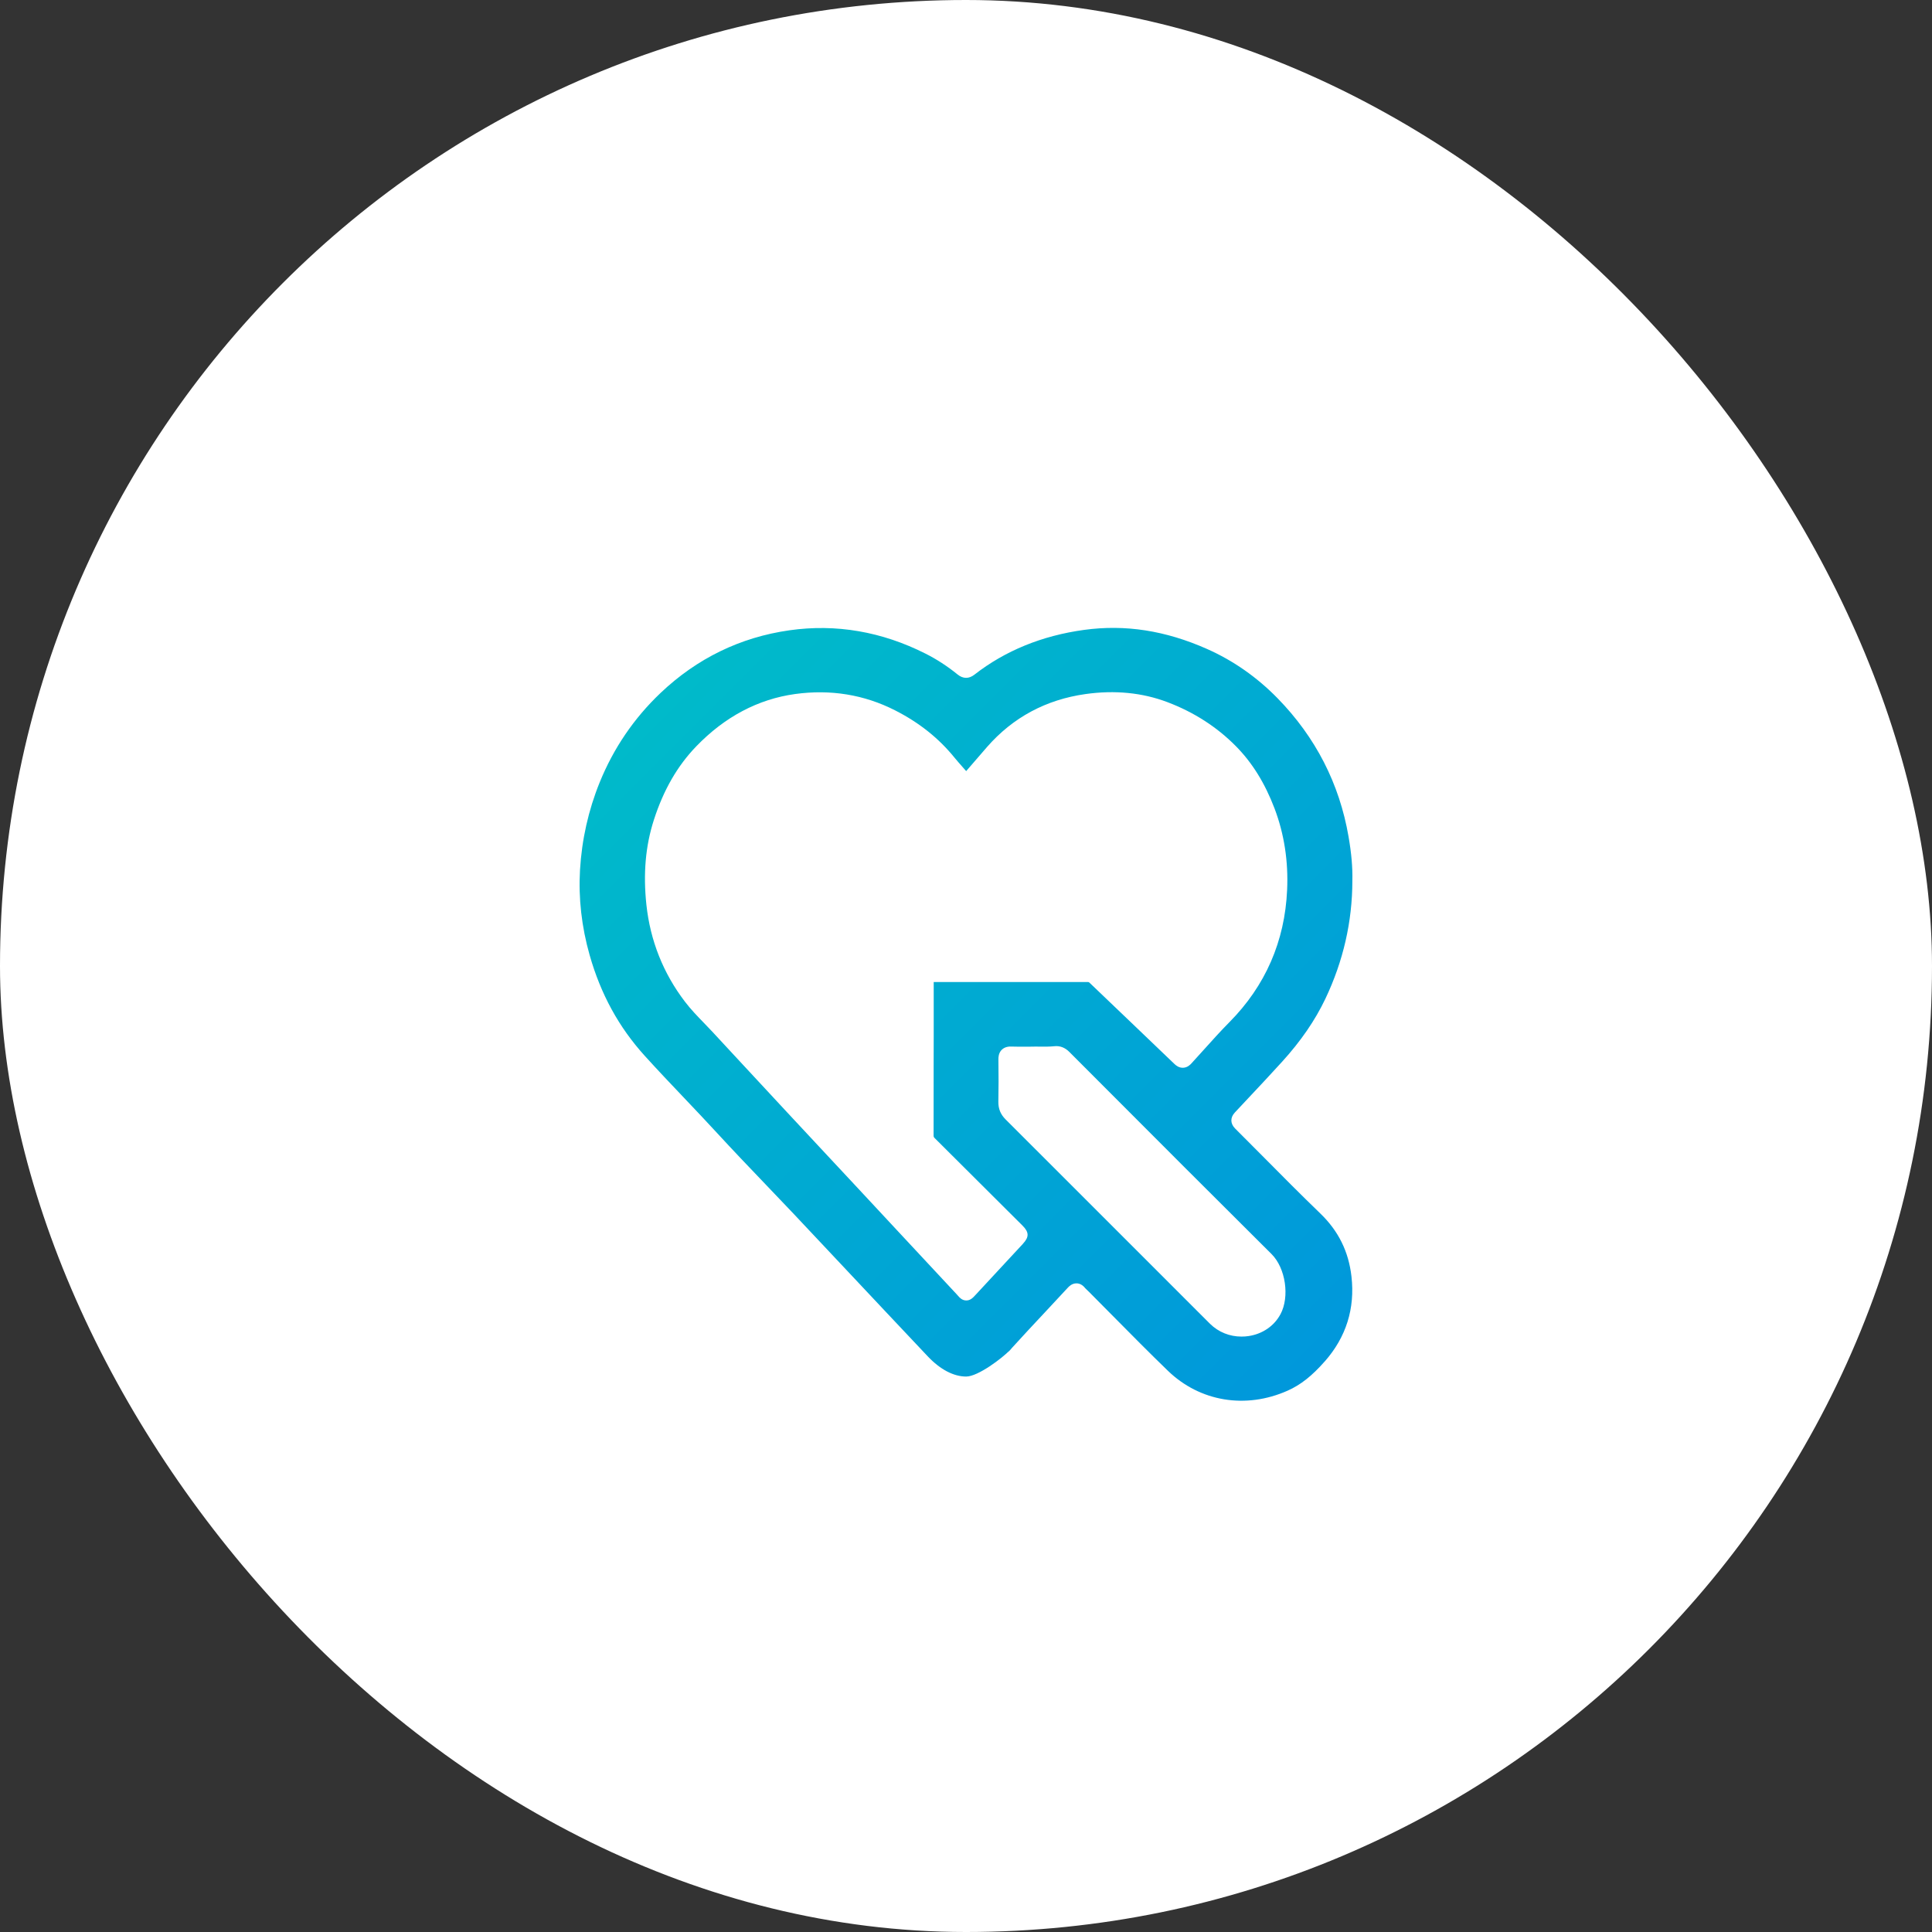
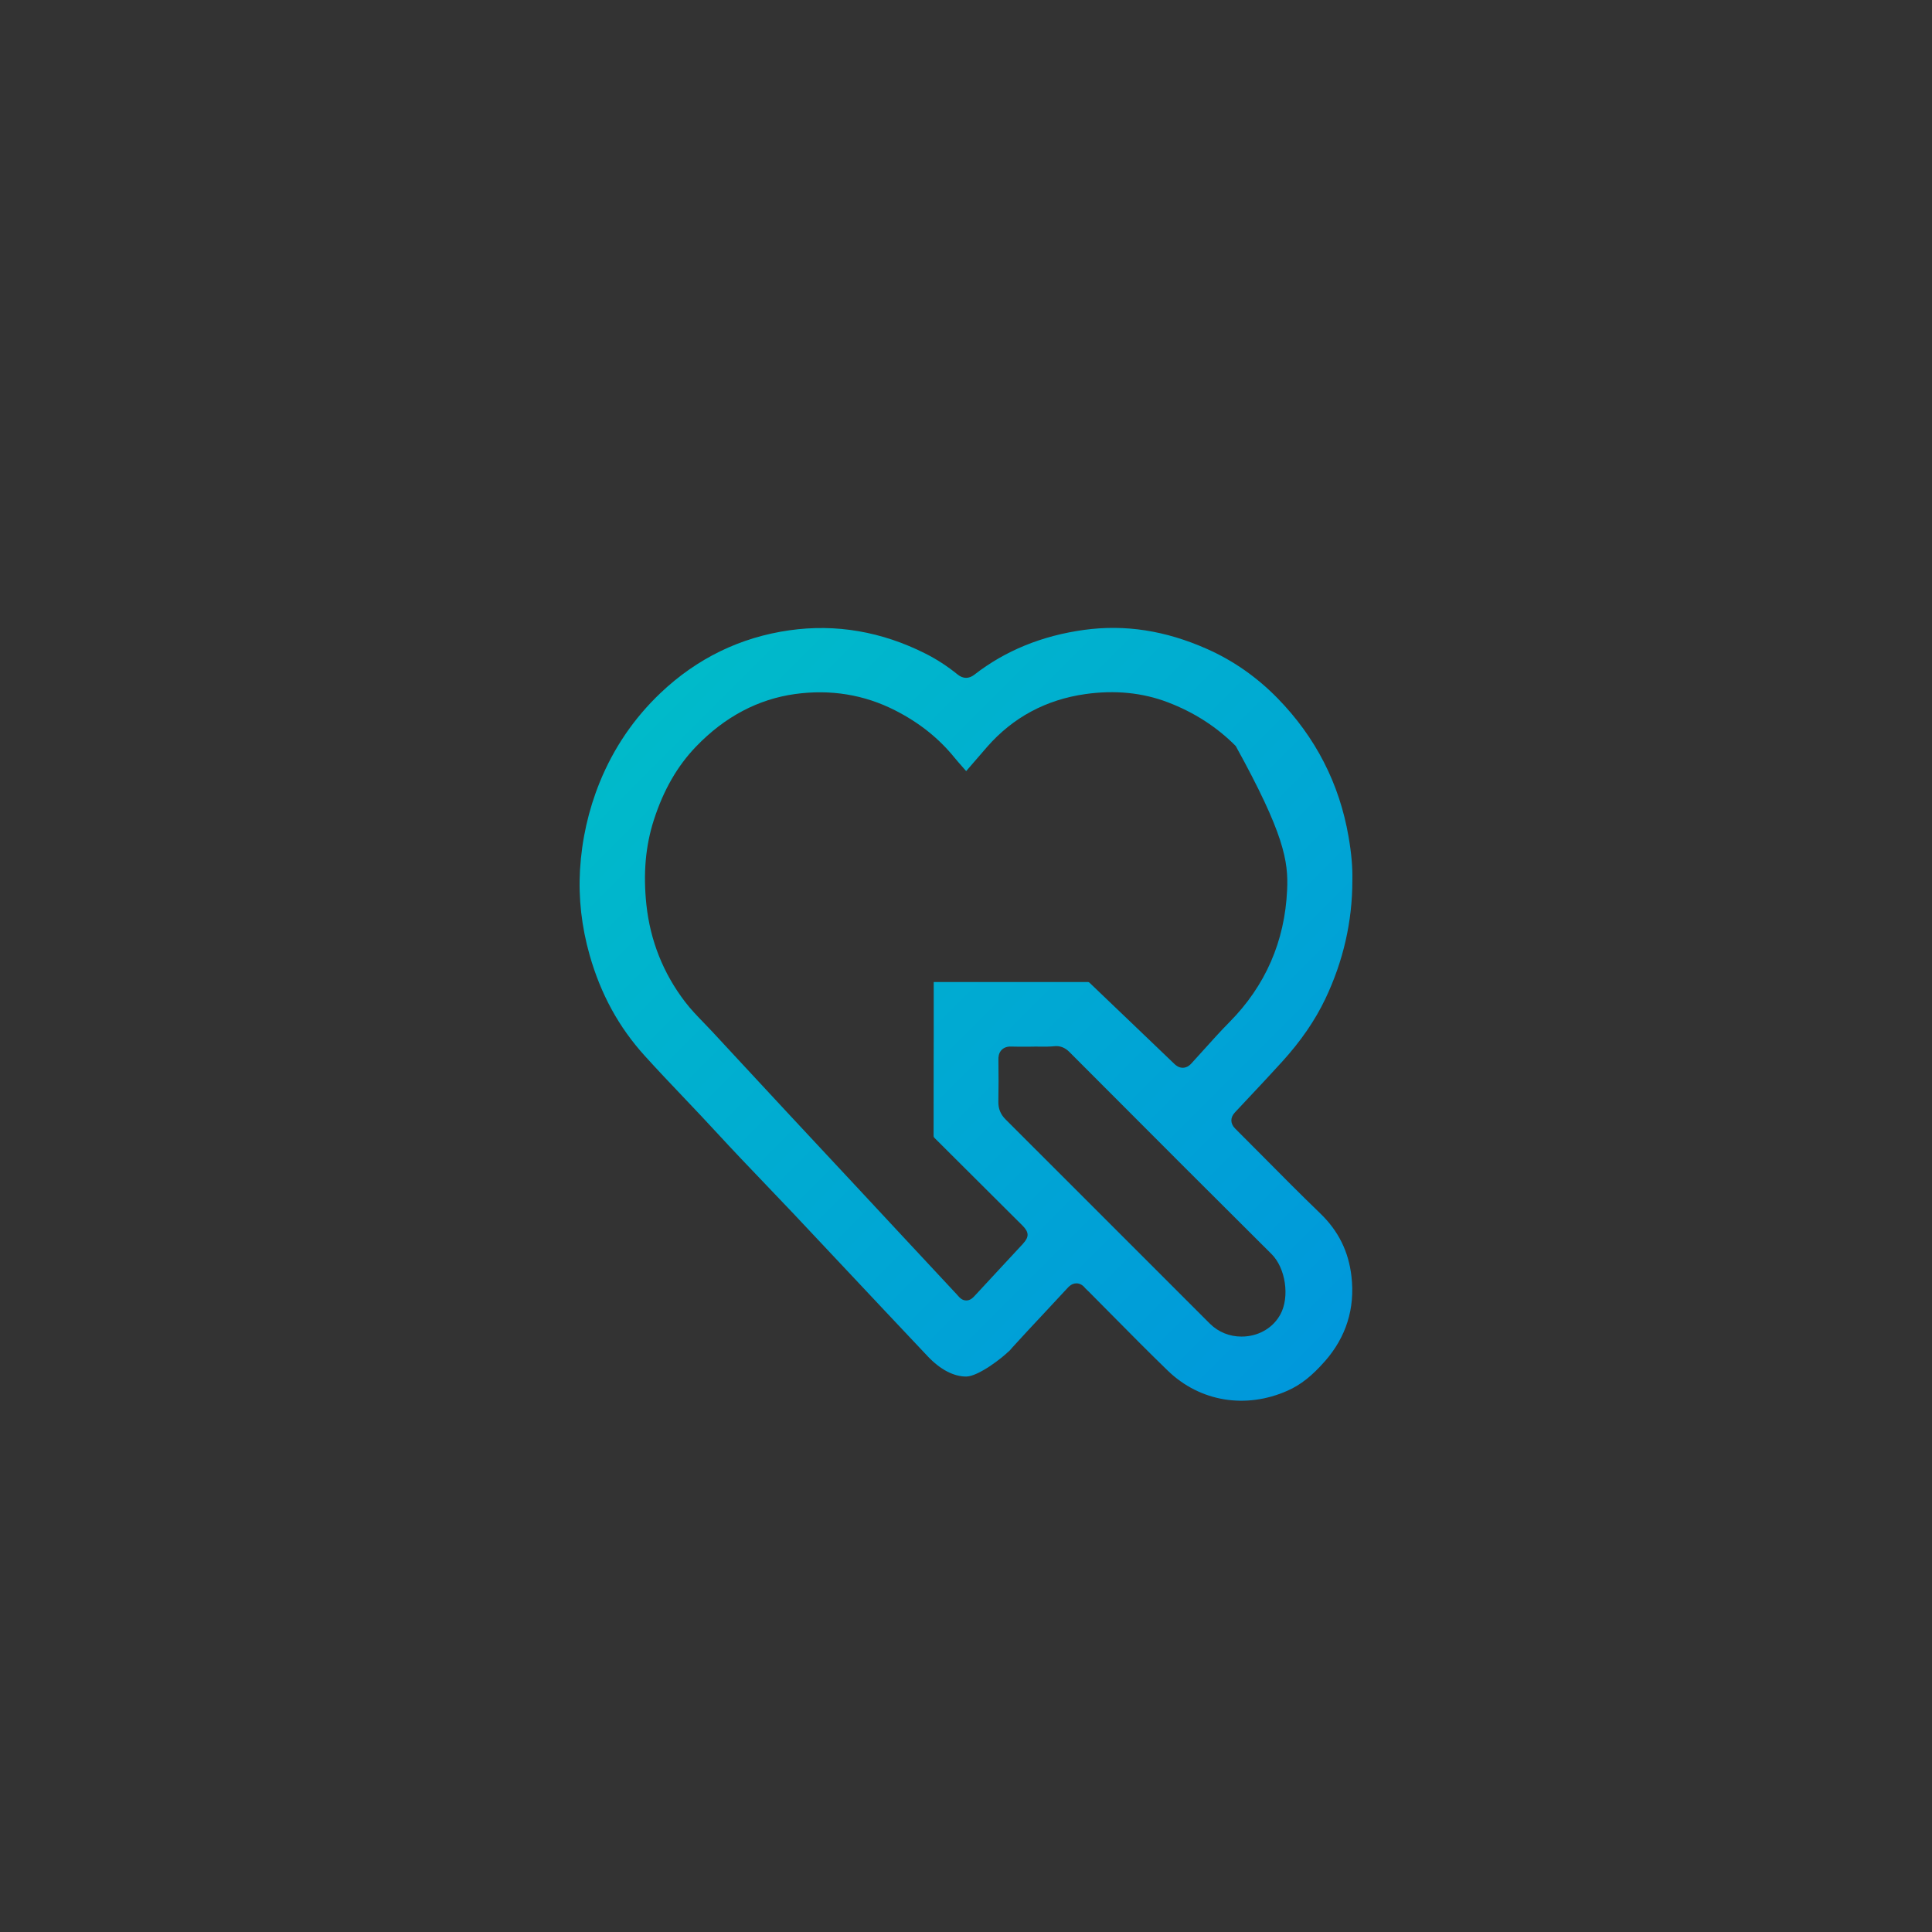
<svg xmlns="http://www.w3.org/2000/svg" width="80" height="80" viewBox="0 0 80 80" fill="none">
  <rect x="0" y="0" width="80" height="80" fill="#333333" stroke="none" />
-   <rect width="80" height="80" rx="40" fill="white" />
-   <path d="M54.857 56.372C55.742 55.366 56.113 54.181 55.961 52.853C55.843 51.822 55.42 50.967 54.667 50.243C53.858 49.462 53.053 48.651 52.275 47.865C51.899 47.487 51.525 47.108 51.146 46.732C50.941 46.527 50.935 46.279 51.131 46.068C51.317 45.87 51.504 45.67 51.69 45.471C52.152 44.98 52.629 44.47 53.09 43.963C53.869 43.105 54.453 42.253 54.879 41.361C55.621 39.802 55.998 38.157 55.998 36.471V36.463C56.011 35.918 55.961 35.339 55.84 34.641C55.463 32.45 54.475 30.524 52.902 28.914C52.049 28.041 51.066 27.353 49.98 26.872C48.258 26.108 46.594 25.85 44.893 26.082C43.151 26.32 41.62 26.944 40.345 27.939C40.121 28.113 39.877 28.111 39.656 27.932C39.231 27.587 38.784 27.297 38.329 27.068C36.515 26.151 34.616 25.825 32.69 26.099C30.657 26.387 28.86 27.261 27.348 28.698C26.25 29.741 25.403 30.986 24.83 32.4C24.365 33.547 24.091 34.766 24.017 36.021C23.949 37.188 24.082 38.376 24.416 39.55C24.877 41.171 25.625 42.536 26.701 43.723C27.234 44.312 27.792 44.899 28.332 45.467C28.78 45.938 29.242 46.426 29.691 46.914C30.345 47.626 31.025 48.336 31.683 49.024C32.073 49.431 32.463 49.839 32.851 50.249C33.589 51.03 34.323 51.813 35.058 52.596C35.59 53.163 36.123 53.729 36.656 54.296C37.241 54.917 37.826 55.538 38.412 56.159C38.942 56.721 39.5 57 40.007 57C40.5 57 41.509 56.23 41.812 55.913C41.522 56.234 42.108 55.604 41.812 55.913C42.301 55.373 42.807 54.832 43.296 54.31C43.604 53.981 43.911 53.652 44.216 53.321C44.258 53.276 44.382 53.141 44.572 53.141C44.577 53.141 44.583 53.141 44.588 53.141C44.719 53.146 44.837 53.214 44.936 53.341C44.953 53.362 44.982 53.389 45.014 53.417C45.04 53.441 45.067 53.466 45.091 53.491C45.43 53.831 45.767 54.172 46.105 54.514C46.84 55.257 47.599 56.025 48.363 56.763C49.686 58.041 51.583 58.356 53.316 57.585C53.855 57.346 54.33 56.971 54.857 56.37V56.372ZM42.36 51.501C42.101 51.78 41.849 52.051 41.597 52.323C41.203 52.747 40.811 53.173 40.417 53.596L40.389 53.626C40.283 53.741 40.182 53.849 40.012 53.849H40.007C39.838 53.846 39.74 53.736 39.675 53.662C39.66 53.645 39.644 53.625 39.622 53.602C38.784 52.703 37.946 51.804 37.108 50.904L35.413 49.083C35.005 48.643 34.594 48.204 34.184 47.766C33.65 47.193 33.114 46.62 32.58 46.045C31.936 45.353 31.293 44.659 30.649 43.965L29.496 42.721C29.385 42.601 29.27 42.483 29.156 42.365C28.886 42.086 28.606 41.799 28.36 41.475C27.461 40.296 26.925 38.946 26.766 37.464C26.628 36.174 26.729 35.025 27.075 33.952C27.476 32.708 28.052 31.709 28.834 30.901C30.015 29.678 31.392 28.95 32.924 28.738C34.392 28.536 35.785 28.763 37.065 29.415C38.061 29.922 38.867 30.563 39.526 31.375C39.627 31.498 39.731 31.616 39.842 31.742C39.897 31.805 39.952 31.867 40.007 31.93C40.294 31.595 40.582 31.261 40.872 30.93C41.942 29.706 43.314 28.97 44.946 28.74C46.162 28.568 47.306 28.681 48.345 29.076C49.437 29.49 50.387 30.101 51.17 30.892C51.85 31.579 52.375 32.424 52.775 33.474C53.175 34.527 53.351 35.662 53.297 36.849C53.202 38.978 52.397 40.822 50.907 42.326C50.539 42.698 50.182 43.095 49.836 43.48C49.668 43.667 49.501 43.853 49.331 44.037C49.292 44.079 49.174 44.208 48.987 44.214C48.819 44.217 48.703 44.126 48.63 44.056C48.056 43.504 47.479 42.952 46.902 42.401L46.134 41.667C45.797 41.345 45.459 41.023 45.123 40.7C45.093 40.67 45.075 40.663 45.031 40.663C43.507 40.663 41.984 40.663 40.46 40.663H38.663C38.663 41.423 38.663 42.184 38.663 42.945L38.66 44.12V44.559C38.66 45.38 38.66 46.198 38.658 47.018C38.658 47.069 38.667 47.09 38.705 47.128C39.719 48.135 40.73 49.144 41.742 50.154L42.337 50.746C42.614 51.022 42.62 51.219 42.358 51.501H42.36ZM53.018 54.425C52.756 54.91 52.276 55.237 51.7 55.324C51.602 55.339 51.504 55.345 51.406 55.345C50.917 55.345 50.456 55.161 50.106 54.817C49.92 54.635 49.737 54.45 49.553 54.265L47.862 52.573C45.79 50.5 43.717 48.425 41.642 46.355C41.43 46.144 41.335 45.91 41.34 45.619C41.35 45.087 41.351 44.512 41.342 43.864C41.342 43.8 41.339 43.608 41.482 43.467C41.626 43.327 41.821 43.333 41.885 43.336C42.064 43.342 42.243 43.341 42.431 43.34C42.509 43.34 42.587 43.34 42.664 43.34C42.794 43.336 42.924 43.337 43.053 43.338C43.261 43.341 43.459 43.342 43.654 43.322C43.888 43.296 44.099 43.376 44.28 43.559L45.482 44.763C47.829 47.115 50.255 49.546 52.651 51.927C53.236 52.508 53.41 53.697 53.02 54.423L53.018 54.425Z" fill="url(#paint0_linear_1787_2532)" />
+   <path d="M54.857 56.372C55.742 55.366 56.113 54.181 55.961 52.853C55.843 51.822 55.42 50.967 54.667 50.243C53.858 49.462 53.053 48.651 52.275 47.865C51.899 47.487 51.525 47.108 51.146 46.732C50.941 46.527 50.935 46.279 51.131 46.068C51.317 45.87 51.504 45.67 51.69 45.471C52.152 44.98 52.629 44.47 53.09 43.963C53.869 43.105 54.453 42.253 54.879 41.361C55.621 39.802 55.998 38.157 55.998 36.471V36.463C56.011 35.918 55.961 35.339 55.84 34.641C55.463 32.45 54.475 30.524 52.902 28.914C52.049 28.041 51.066 27.353 49.98 26.872C48.258 26.108 46.594 25.85 44.893 26.082C43.151 26.32 41.62 26.944 40.345 27.939C40.121 28.113 39.877 28.111 39.656 27.932C39.231 27.587 38.784 27.297 38.329 27.068C36.515 26.151 34.616 25.825 32.69 26.099C30.657 26.387 28.86 27.261 27.348 28.698C26.25 29.741 25.403 30.986 24.83 32.4C24.365 33.547 24.091 34.766 24.017 36.021C23.949 37.188 24.082 38.376 24.416 39.55C24.877 41.171 25.625 42.536 26.701 43.723C27.234 44.312 27.792 44.899 28.332 45.467C28.78 45.938 29.242 46.426 29.691 46.914C30.345 47.626 31.025 48.336 31.683 49.024C32.073 49.431 32.463 49.839 32.851 50.249C33.589 51.03 34.323 51.813 35.058 52.596C35.59 53.163 36.123 53.729 36.656 54.296C37.241 54.917 37.826 55.538 38.412 56.159C38.942 56.721 39.5 57 40.007 57C40.5 57 41.509 56.23 41.812 55.913C41.522 56.234 42.108 55.604 41.812 55.913C42.301 55.373 42.807 54.832 43.296 54.31C43.604 53.981 43.911 53.652 44.216 53.321C44.258 53.276 44.382 53.141 44.572 53.141C44.577 53.141 44.583 53.141 44.588 53.141C44.719 53.146 44.837 53.214 44.936 53.341C44.953 53.362 44.982 53.389 45.014 53.417C45.04 53.441 45.067 53.466 45.091 53.491C45.43 53.831 45.767 54.172 46.105 54.514C46.84 55.257 47.599 56.025 48.363 56.763C49.686 58.041 51.583 58.356 53.316 57.585C53.855 57.346 54.33 56.971 54.857 56.37V56.372ZM42.36 51.501C42.101 51.78 41.849 52.051 41.597 52.323C41.203 52.747 40.811 53.173 40.417 53.596L40.389 53.626C40.283 53.741 40.182 53.849 40.012 53.849H40.007C39.838 53.846 39.74 53.736 39.675 53.662C39.66 53.645 39.644 53.625 39.622 53.602C38.784 52.703 37.946 51.804 37.108 50.904L35.413 49.083C35.005 48.643 34.594 48.204 34.184 47.766C33.65 47.193 33.114 46.62 32.58 46.045C31.936 45.353 31.293 44.659 30.649 43.965L29.496 42.721C29.385 42.601 29.27 42.483 29.156 42.365C28.886 42.086 28.606 41.799 28.36 41.475C27.461 40.296 26.925 38.946 26.766 37.464C26.628 36.174 26.729 35.025 27.075 33.952C27.476 32.708 28.052 31.709 28.834 30.901C30.015 29.678 31.392 28.95 32.924 28.738C34.392 28.536 35.785 28.763 37.065 29.415C38.061 29.922 38.867 30.563 39.526 31.375C39.627 31.498 39.731 31.616 39.842 31.742C39.897 31.805 39.952 31.867 40.007 31.93C40.294 31.595 40.582 31.261 40.872 30.93C41.942 29.706 43.314 28.97 44.946 28.74C46.162 28.568 47.306 28.681 48.345 29.076C49.437 29.49 50.387 30.101 51.17 30.892C53.175 34.527 53.351 35.662 53.297 36.849C53.202 38.978 52.397 40.822 50.907 42.326C50.539 42.698 50.182 43.095 49.836 43.48C49.668 43.667 49.501 43.853 49.331 44.037C49.292 44.079 49.174 44.208 48.987 44.214C48.819 44.217 48.703 44.126 48.63 44.056C48.056 43.504 47.479 42.952 46.902 42.401L46.134 41.667C45.797 41.345 45.459 41.023 45.123 40.7C45.093 40.67 45.075 40.663 45.031 40.663C43.507 40.663 41.984 40.663 40.46 40.663H38.663C38.663 41.423 38.663 42.184 38.663 42.945L38.66 44.12V44.559C38.66 45.38 38.66 46.198 38.658 47.018C38.658 47.069 38.667 47.09 38.705 47.128C39.719 48.135 40.73 49.144 41.742 50.154L42.337 50.746C42.614 51.022 42.62 51.219 42.358 51.501H42.36ZM53.018 54.425C52.756 54.91 52.276 55.237 51.7 55.324C51.602 55.339 51.504 55.345 51.406 55.345C50.917 55.345 50.456 55.161 50.106 54.817C49.92 54.635 49.737 54.45 49.553 54.265L47.862 52.573C45.79 50.5 43.717 48.425 41.642 46.355C41.43 46.144 41.335 45.91 41.34 45.619C41.35 45.087 41.351 44.512 41.342 43.864C41.342 43.8 41.339 43.608 41.482 43.467C41.626 43.327 41.821 43.333 41.885 43.336C42.064 43.342 42.243 43.341 42.431 43.34C42.509 43.34 42.587 43.34 42.664 43.34C42.794 43.336 42.924 43.337 43.053 43.338C43.261 43.341 43.459 43.342 43.654 43.322C43.888 43.296 44.099 43.376 44.28 43.559L45.482 44.763C47.829 47.115 50.255 49.546 52.651 51.927C53.236 52.508 53.41 53.697 53.02 54.423L53.018 54.425Z" fill="url(#paint0_linear_1787_2532)" />
  <defs>
    <linearGradient id="paint0_linear_1787_2532" x1="24" y1="26" x2="56.001" y2="58" gradientUnits="userSpaceOnUse">
      <stop stop-color="#00BEC8" />
      <stop offset="1" stop-color="#0096DC" />
    </linearGradient>
  </defs>
</svg>